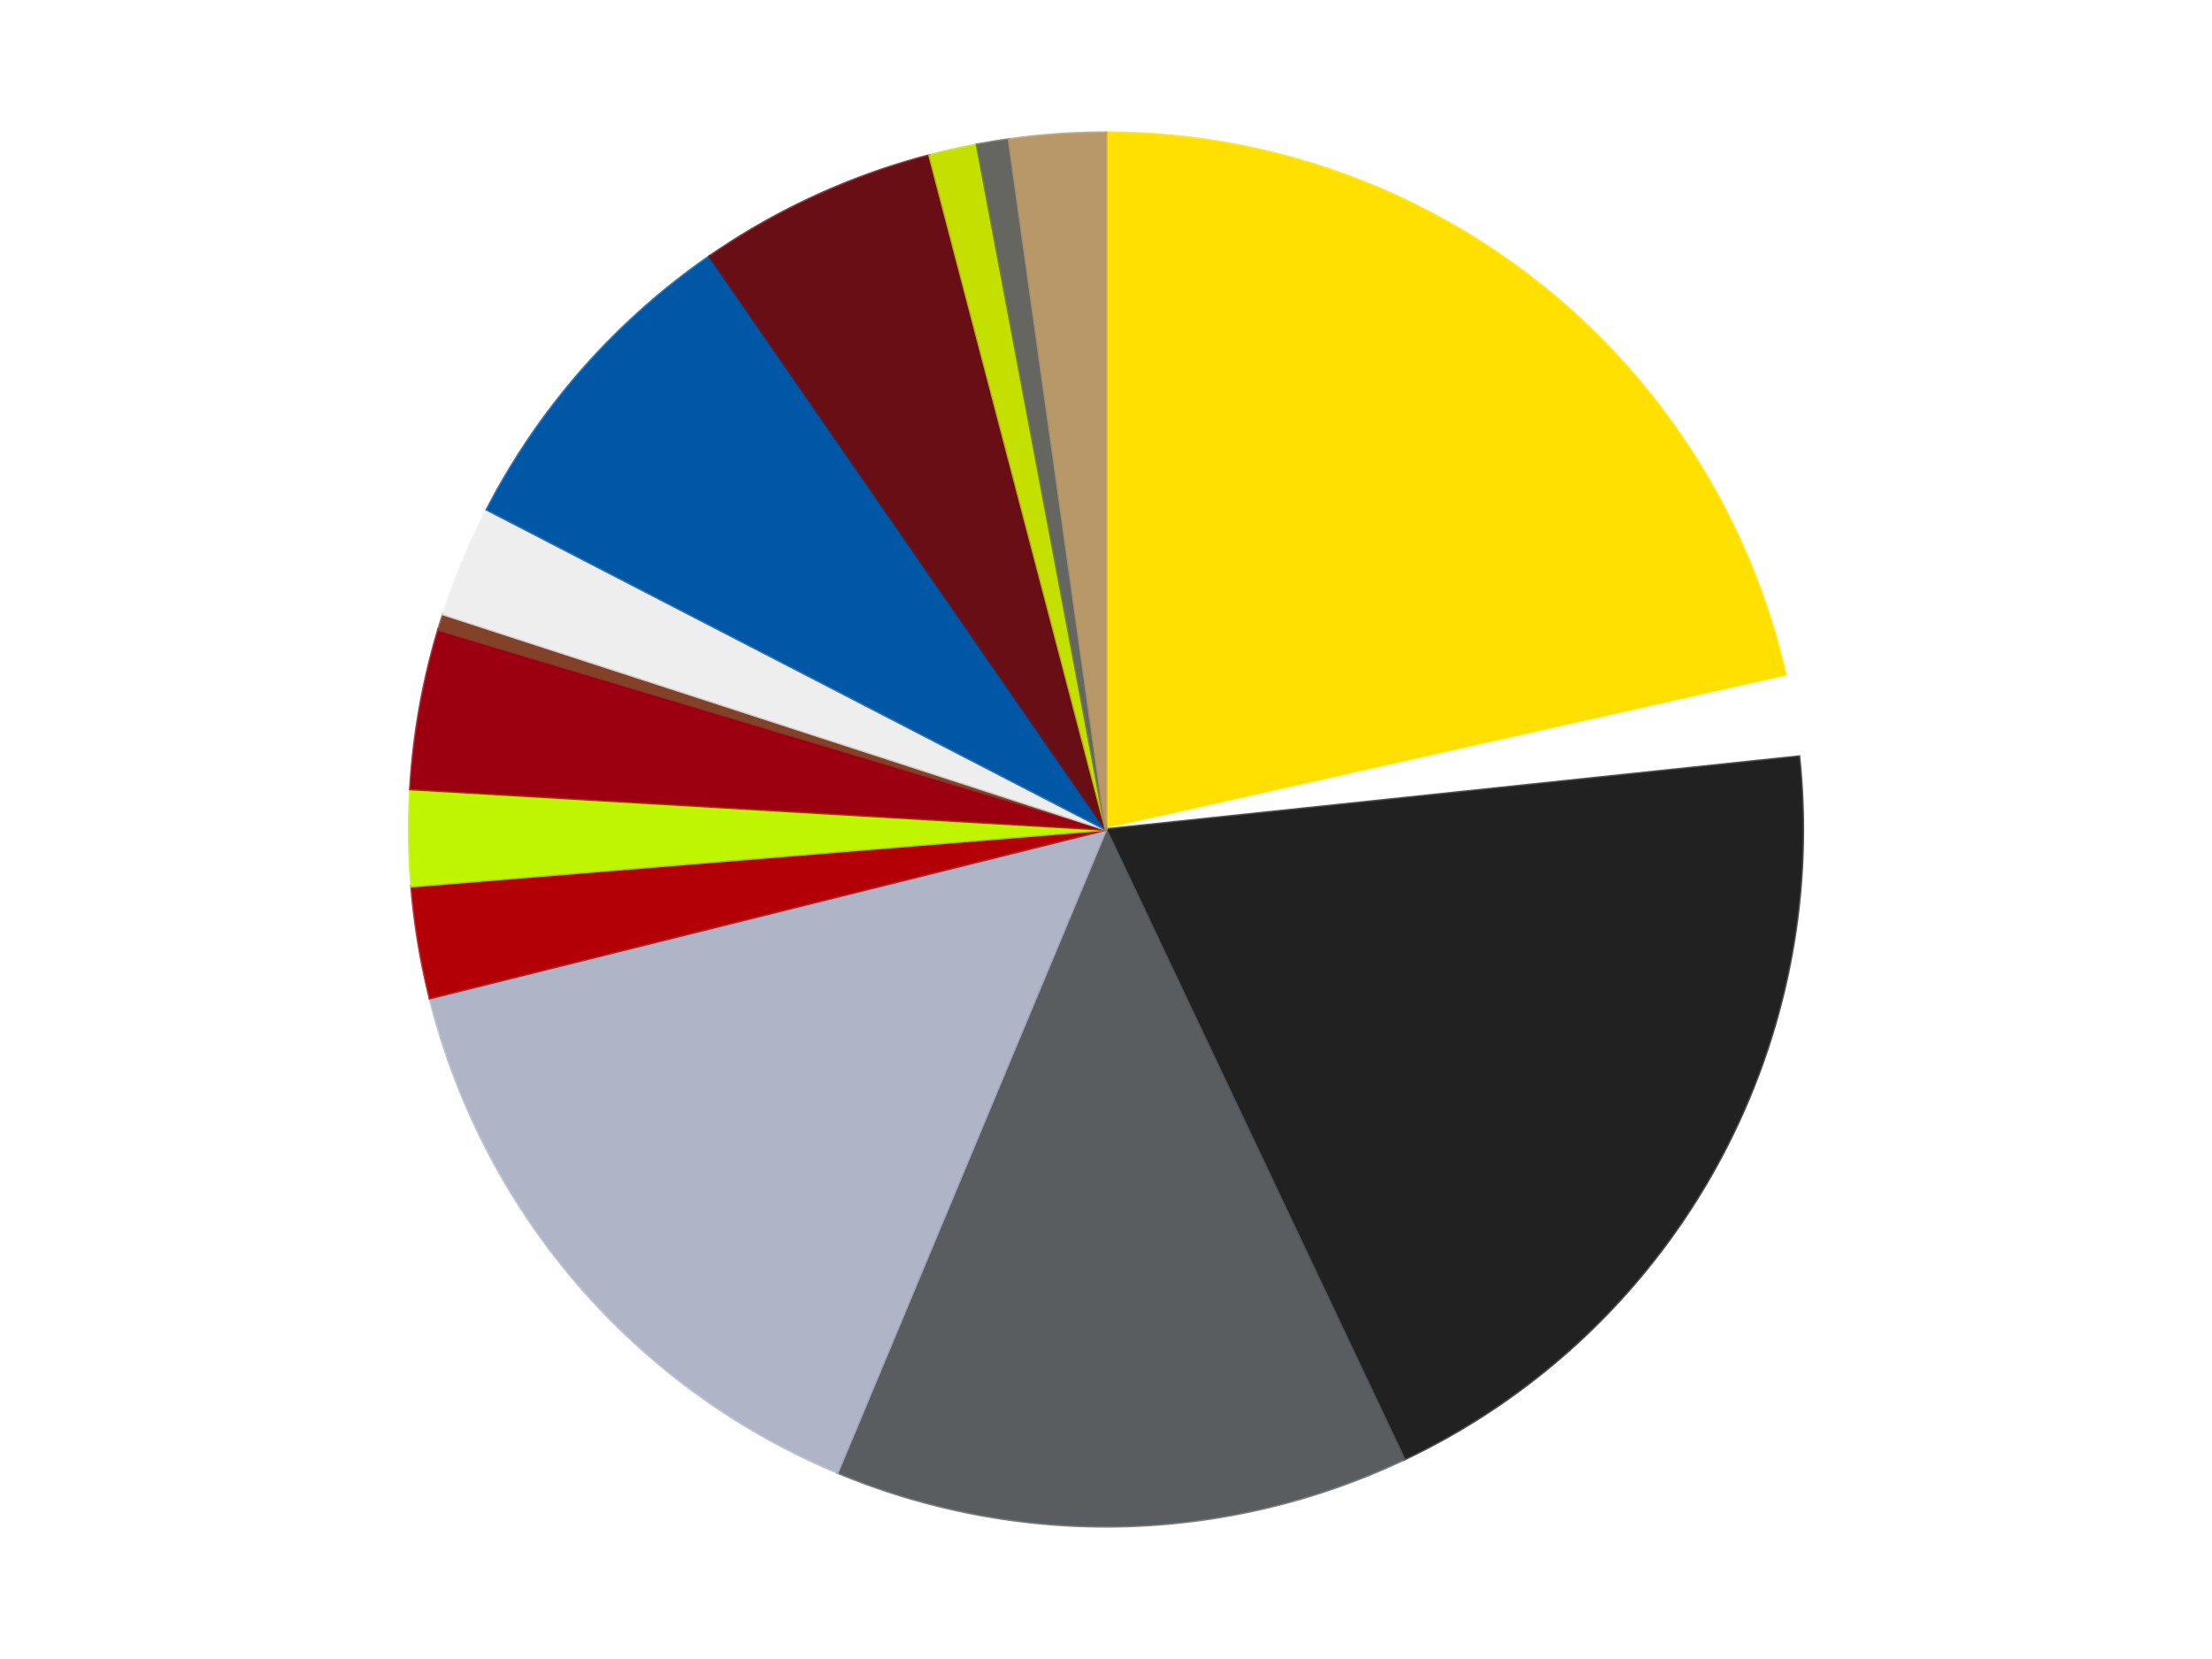
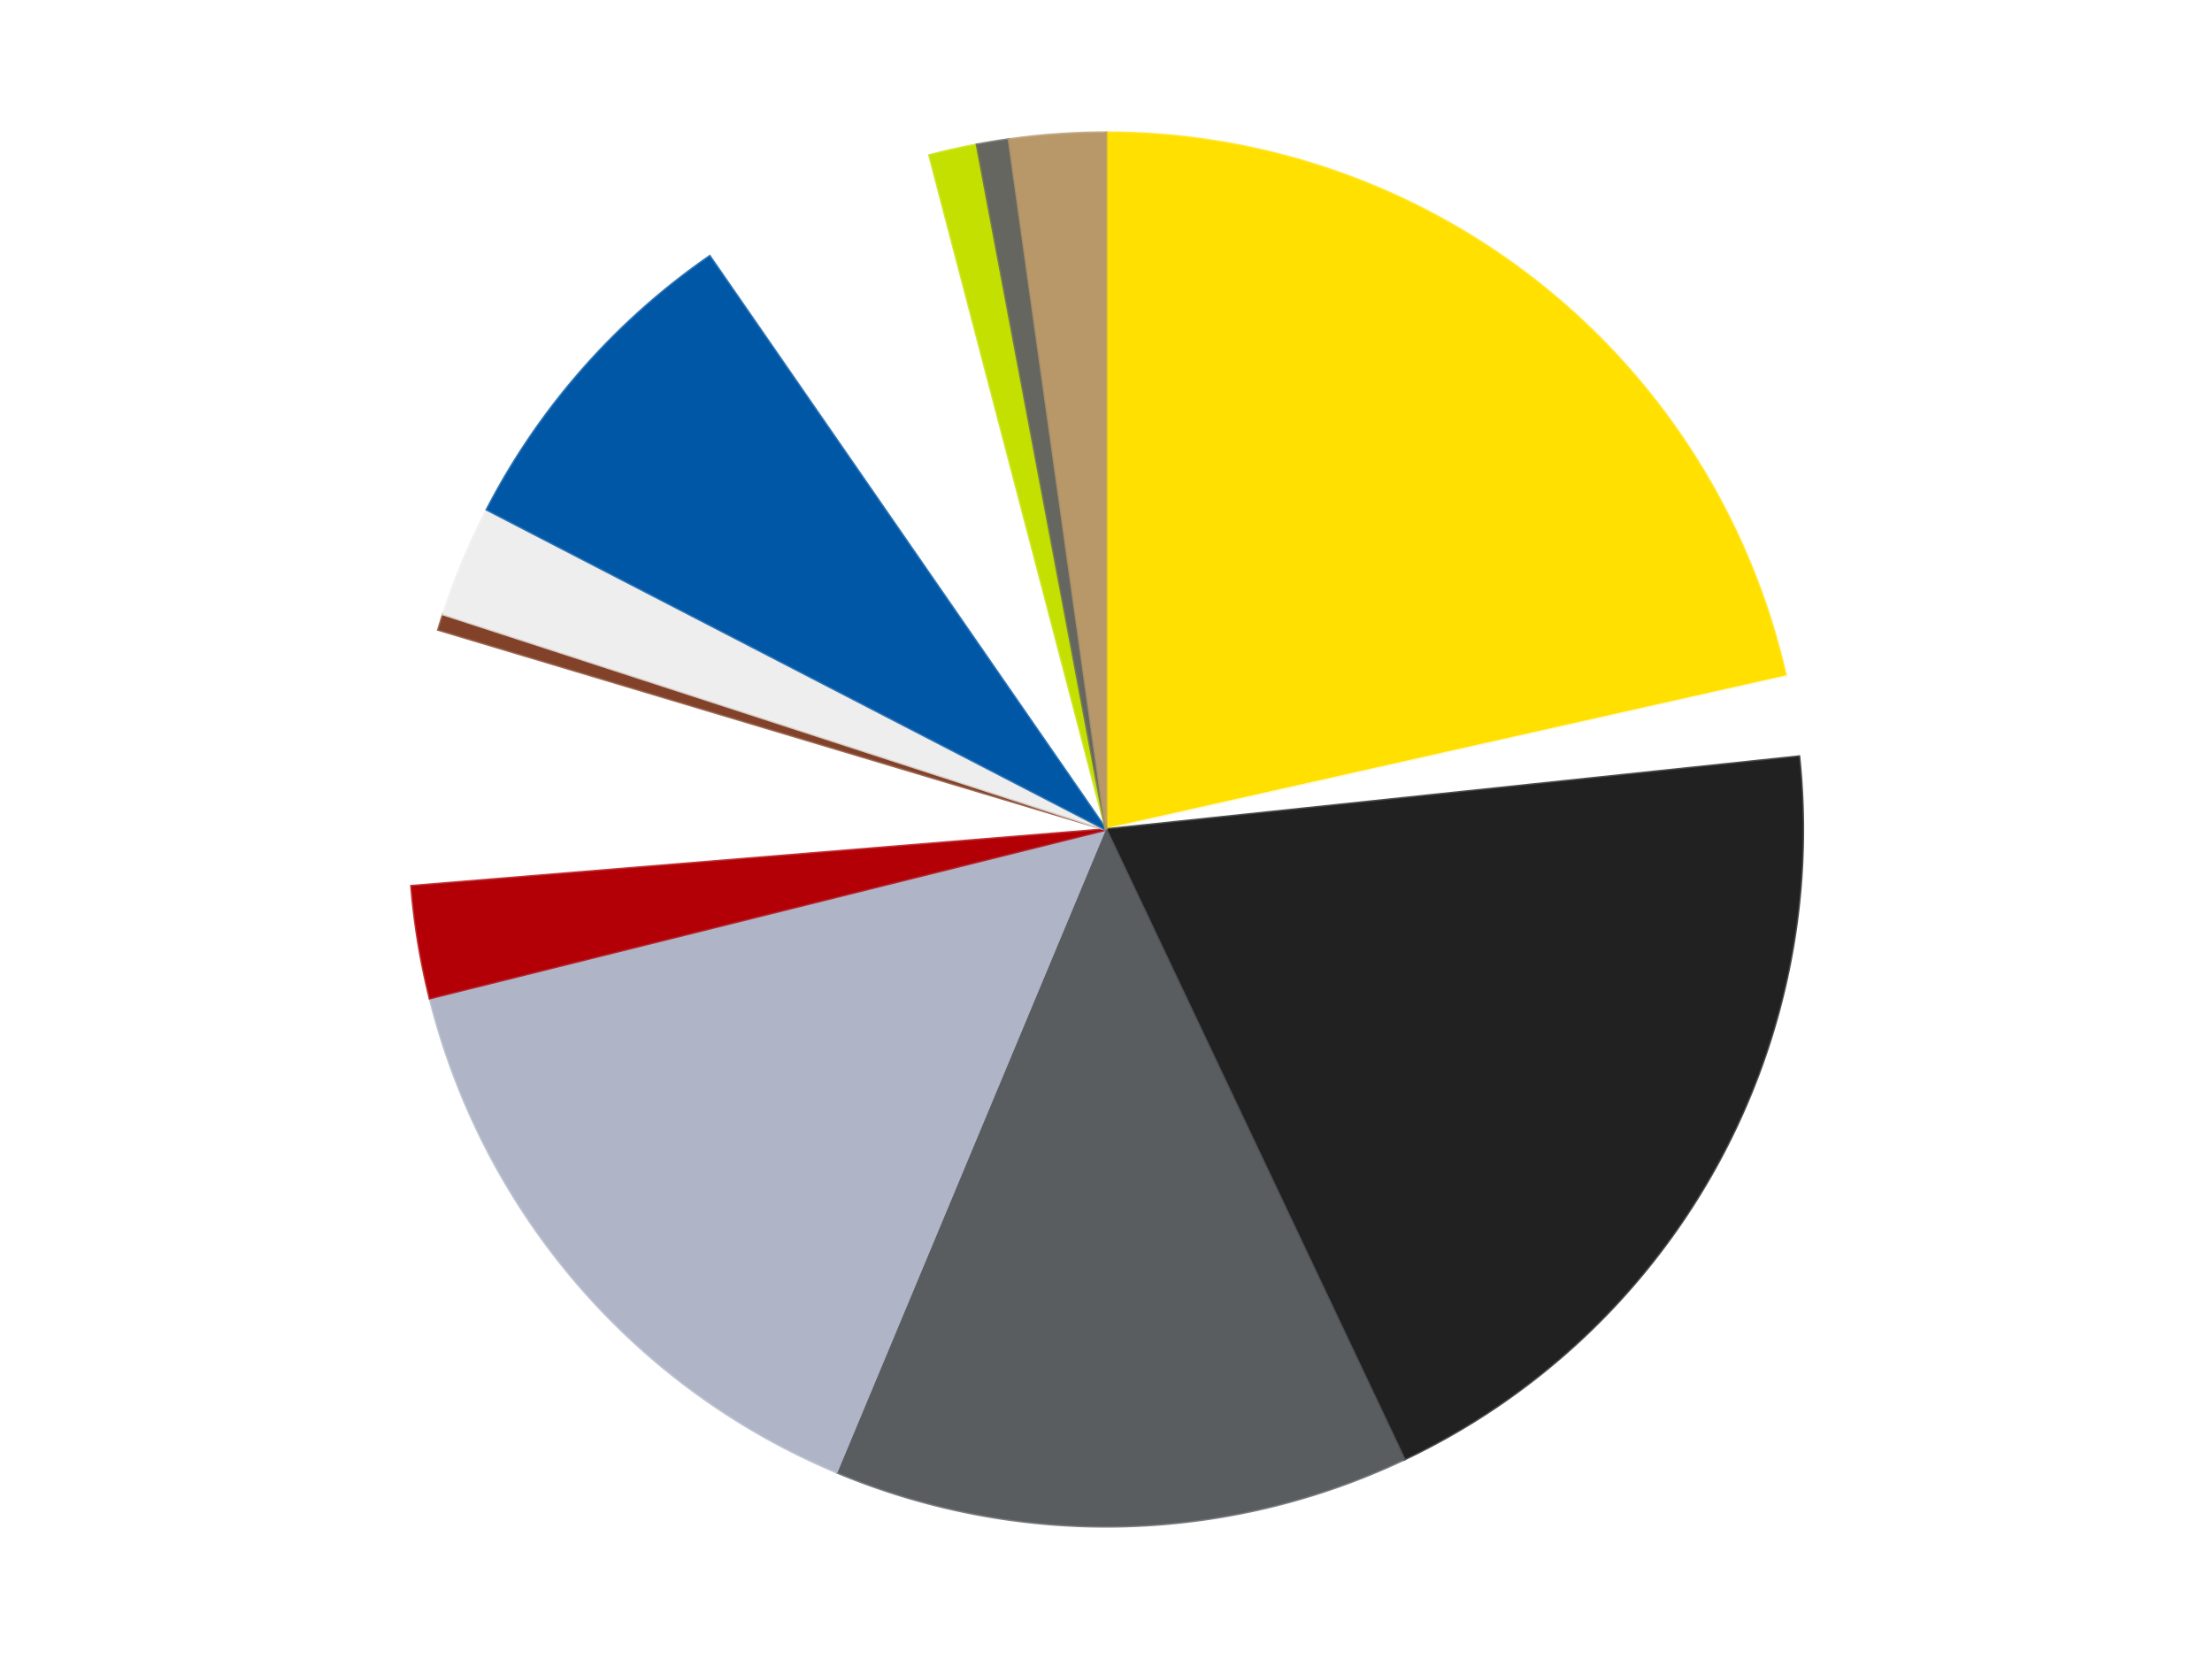
<svg xmlns="http://www.w3.org/2000/svg" xmlns:xlink="http://www.w3.org/1999/xlink" id="chart-0920b9e0-da98-44e6-9007-b85c613cc130" class="pygal-chart" viewBox="0 0 800 600">
  <defs>
    <style type="text/css">#chart-0920b9e0-da98-44e6-9007-b85c613cc130{-webkit-user-select:none;-webkit-font-smoothing:antialiased;font-family:Consolas,"Liberation Mono",Menlo,Courier,monospace}#chart-0920b9e0-da98-44e6-9007-b85c613cc130 .title{font-family:Consolas,"Liberation Mono",Menlo,Courier,monospace;font-size:16px}#chart-0920b9e0-da98-44e6-9007-b85c613cc130 .legends .legend text{font-family:Consolas,"Liberation Mono",Menlo,Courier,monospace;font-size:14px}#chart-0920b9e0-da98-44e6-9007-b85c613cc130 .axis text{font-family:Consolas,"Liberation Mono",Menlo,Courier,monospace;font-size:10px}#chart-0920b9e0-da98-44e6-9007-b85c613cc130 .axis text.major{font-family:Consolas,"Liberation Mono",Menlo,Courier,monospace;font-size:10px}#chart-0920b9e0-da98-44e6-9007-b85c613cc130 .text-overlay text.value{font-family:Consolas,"Liberation Mono",Menlo,Courier,monospace;font-size:16px}#chart-0920b9e0-da98-44e6-9007-b85c613cc130 .text-overlay text.label{font-family:Consolas,"Liberation Mono",Menlo,Courier,monospace;font-size:10px}#chart-0920b9e0-da98-44e6-9007-b85c613cc130 .tooltip{font-family:Consolas,"Liberation Mono",Menlo,Courier,monospace;font-size:14px}#chart-0920b9e0-da98-44e6-9007-b85c613cc130 text.no_data{font-family:Consolas,"Liberation Mono",Menlo,Courier,monospace;font-size:64px}
#chart-0920b9e0-da98-44e6-9007-b85c613cc130{background-color:transparent}#chart-0920b9e0-da98-44e6-9007-b85c613cc130 path,#chart-0920b9e0-da98-44e6-9007-b85c613cc130 line,#chart-0920b9e0-da98-44e6-9007-b85c613cc130 rect,#chart-0920b9e0-da98-44e6-9007-b85c613cc130 circle{-webkit-transition:150ms;-moz-transition:150ms;transition:150ms}#chart-0920b9e0-da98-44e6-9007-b85c613cc130 .graph &gt; .background{fill:transparent}#chart-0920b9e0-da98-44e6-9007-b85c613cc130 .plot &gt; .background{fill:transparent}#chart-0920b9e0-da98-44e6-9007-b85c613cc130 .graph{fill:rgba(0,0,0,.87)}#chart-0920b9e0-da98-44e6-9007-b85c613cc130 text.no_data{fill:rgba(0,0,0,1)}#chart-0920b9e0-da98-44e6-9007-b85c613cc130 .title{fill:rgba(0,0,0,1)}#chart-0920b9e0-da98-44e6-9007-b85c613cc130 .legends .legend text{fill:rgba(0,0,0,.87)}#chart-0920b9e0-da98-44e6-9007-b85c613cc130 .legends .legend:hover text{fill:rgba(0,0,0,1)}#chart-0920b9e0-da98-44e6-9007-b85c613cc130 .axis .line{stroke:rgba(0,0,0,1)}#chart-0920b9e0-da98-44e6-9007-b85c613cc130 .axis .guide.line{stroke:rgba(0,0,0,.54)}#chart-0920b9e0-da98-44e6-9007-b85c613cc130 .axis .major.line{stroke:rgba(0,0,0,.87)}#chart-0920b9e0-da98-44e6-9007-b85c613cc130 .axis text.major{fill:rgba(0,0,0,1)}#chart-0920b9e0-da98-44e6-9007-b85c613cc130 .axis.y .guides:hover .guide.line,#chart-0920b9e0-da98-44e6-9007-b85c613cc130 .line-graph .axis.x .guides:hover .guide.line,#chart-0920b9e0-da98-44e6-9007-b85c613cc130 .stackedline-graph .axis.x .guides:hover .guide.line,#chart-0920b9e0-da98-44e6-9007-b85c613cc130 .xy-graph .axis.x .guides:hover .guide.line{stroke:rgba(0,0,0,1)}#chart-0920b9e0-da98-44e6-9007-b85c613cc130 .axis .guides:hover text{fill:rgba(0,0,0,1)}#chart-0920b9e0-da98-44e6-9007-b85c613cc130 .reactive{fill-opacity:1.0;stroke-opacity:.8;stroke-width:1}#chart-0920b9e0-da98-44e6-9007-b85c613cc130 .ci{stroke:rgba(0,0,0,.87)}#chart-0920b9e0-da98-44e6-9007-b85c613cc130 .reactive.active,#chart-0920b9e0-da98-44e6-9007-b85c613cc130 .active .reactive{fill-opacity:0.6;stroke-opacity:.9;stroke-width:4}#chart-0920b9e0-da98-44e6-9007-b85c613cc130 .ci .reactive.active{stroke-width:1.5}#chart-0920b9e0-da98-44e6-9007-b85c613cc130 .series text{fill:rgba(0,0,0,1)}#chart-0920b9e0-da98-44e6-9007-b85c613cc130 .tooltip rect{fill:transparent;stroke:rgba(0,0,0,1);-webkit-transition:opacity 150ms;-moz-transition:opacity 150ms;transition:opacity 150ms}#chart-0920b9e0-da98-44e6-9007-b85c613cc130 .tooltip .label{fill:rgba(0,0,0,.87)}#chart-0920b9e0-da98-44e6-9007-b85c613cc130 .tooltip .label{fill:rgba(0,0,0,.87)}#chart-0920b9e0-da98-44e6-9007-b85c613cc130 .tooltip .legend{font-size:.8em;fill:rgba(0,0,0,.54)}#chart-0920b9e0-da98-44e6-9007-b85c613cc130 .tooltip .x_label{font-size:.6em;fill:rgba(0,0,0,1)}#chart-0920b9e0-da98-44e6-9007-b85c613cc130 .tooltip .xlink{font-size:.5em;text-decoration:underline}#chart-0920b9e0-da98-44e6-9007-b85c613cc130 .tooltip .value{font-size:1.5em}#chart-0920b9e0-da98-44e6-9007-b85c613cc130 .bound{font-size:.5em}#chart-0920b9e0-da98-44e6-9007-b85c613cc130 .max-value{font-size:.75em;fill:rgba(0,0,0,.54)}#chart-0920b9e0-da98-44e6-9007-b85c613cc130 .map-element{fill:transparent;stroke:rgba(0,0,0,.54) !important}#chart-0920b9e0-da98-44e6-9007-b85c613cc130 .map-element .reactive{fill-opacity:inherit;stroke-opacity:inherit}#chart-0920b9e0-da98-44e6-9007-b85c613cc130 .color-0,#chart-0920b9e0-da98-44e6-9007-b85c613cc130 .color-0 a:visited{stroke:#F44336;fill:#F44336}#chart-0920b9e0-da98-44e6-9007-b85c613cc130 .color-1,#chart-0920b9e0-da98-44e6-9007-b85c613cc130 .color-1 a:visited{stroke:#3F51B5;fill:#3F51B5}#chart-0920b9e0-da98-44e6-9007-b85c613cc130 .color-2,#chart-0920b9e0-da98-44e6-9007-b85c613cc130 .color-2 a:visited{stroke:#009688;fill:#009688}#chart-0920b9e0-da98-44e6-9007-b85c613cc130 .color-3,#chart-0920b9e0-da98-44e6-9007-b85c613cc130 .color-3 a:visited{stroke:#FFC107;fill:#FFC107}#chart-0920b9e0-da98-44e6-9007-b85c613cc130 .color-4,#chart-0920b9e0-da98-44e6-9007-b85c613cc130 .color-4 a:visited{stroke:#FF5722;fill:#FF5722}#chart-0920b9e0-da98-44e6-9007-b85c613cc130 .color-5,#chart-0920b9e0-da98-44e6-9007-b85c613cc130 .color-5 a:visited{stroke:#9C27B0;fill:#9C27B0}#chart-0920b9e0-da98-44e6-9007-b85c613cc130 .color-6,#chart-0920b9e0-da98-44e6-9007-b85c613cc130 .color-6 a:visited{stroke:#03A9F4;fill:#03A9F4}#chart-0920b9e0-da98-44e6-9007-b85c613cc130 .color-7,#chart-0920b9e0-da98-44e6-9007-b85c613cc130 .color-7 a:visited{stroke:#8BC34A;fill:#8BC34A}#chart-0920b9e0-da98-44e6-9007-b85c613cc130 .color-8,#chart-0920b9e0-da98-44e6-9007-b85c613cc130 .color-8 a:visited{stroke:#FF9800;fill:#FF9800}#chart-0920b9e0-da98-44e6-9007-b85c613cc130 .color-9,#chart-0920b9e0-da98-44e6-9007-b85c613cc130 .color-9 a:visited{stroke:#E91E63;fill:#E91E63}#chart-0920b9e0-da98-44e6-9007-b85c613cc130 .color-10,#chart-0920b9e0-da98-44e6-9007-b85c613cc130 .color-10 a:visited{stroke:#2196F3;fill:#2196F3}#chart-0920b9e0-da98-44e6-9007-b85c613cc130 .color-11,#chart-0920b9e0-da98-44e6-9007-b85c613cc130 .color-11 a:visited{stroke:#4CAF50;fill:#4CAF50}#chart-0920b9e0-da98-44e6-9007-b85c613cc130 .color-12,#chart-0920b9e0-da98-44e6-9007-b85c613cc130 .color-12 a:visited{stroke:#FFEB3B;fill:#FFEB3B}#chart-0920b9e0-da98-44e6-9007-b85c613cc130 .color-13,#chart-0920b9e0-da98-44e6-9007-b85c613cc130 .color-13 a:visited{stroke:#673AB7;fill:#673AB7}#chart-0920b9e0-da98-44e6-9007-b85c613cc130 .color-14,#chart-0920b9e0-da98-44e6-9007-b85c613cc130 .color-14 a:visited{stroke:#00BCD4;fill:#00BCD4}#chart-0920b9e0-da98-44e6-9007-b85c613cc130 .text-overlay .color-0 text{fill:black}#chart-0920b9e0-da98-44e6-9007-b85c613cc130 .text-overlay .color-1 text{fill:black}#chart-0920b9e0-da98-44e6-9007-b85c613cc130 .text-overlay .color-2 text{fill:black}#chart-0920b9e0-da98-44e6-9007-b85c613cc130 .text-overlay .color-3 text{fill:black}#chart-0920b9e0-da98-44e6-9007-b85c613cc130 .text-overlay .color-4 text{fill:black}#chart-0920b9e0-da98-44e6-9007-b85c613cc130 .text-overlay .color-5 text{fill:black}#chart-0920b9e0-da98-44e6-9007-b85c613cc130 .text-overlay .color-6 text{fill:black}#chart-0920b9e0-da98-44e6-9007-b85c613cc130 .text-overlay .color-7 text{fill:black}#chart-0920b9e0-da98-44e6-9007-b85c613cc130 .text-overlay .color-8 text{fill:black}#chart-0920b9e0-da98-44e6-9007-b85c613cc130 .text-overlay .color-9 text{fill:black}#chart-0920b9e0-da98-44e6-9007-b85c613cc130 .text-overlay .color-10 text{fill:black}#chart-0920b9e0-da98-44e6-9007-b85c613cc130 .text-overlay .color-11 text{fill:black}#chart-0920b9e0-da98-44e6-9007-b85c613cc130 .text-overlay .color-12 text{fill:black}#chart-0920b9e0-da98-44e6-9007-b85c613cc130 .text-overlay .color-13 text{fill:black}#chart-0920b9e0-da98-44e6-9007-b85c613cc130 .text-overlay .color-14 text{fill:black}
#chart-0920b9e0-da98-44e6-9007-b85c613cc130 text.no_data{text-anchor:middle}#chart-0920b9e0-da98-44e6-9007-b85c613cc130 .guide.line{fill:none}#chart-0920b9e0-da98-44e6-9007-b85c613cc130 .centered{text-anchor:middle}#chart-0920b9e0-da98-44e6-9007-b85c613cc130 .title{text-anchor:middle}#chart-0920b9e0-da98-44e6-9007-b85c613cc130 .legends .legend text{fill-opacity:1}#chart-0920b9e0-da98-44e6-9007-b85c613cc130 .axis.x text{text-anchor:middle}#chart-0920b9e0-da98-44e6-9007-b85c613cc130 .axis.x:not(.web) text[transform]{text-anchor:start}#chart-0920b9e0-da98-44e6-9007-b85c613cc130 .axis.x:not(.web) text[transform].backwards{text-anchor:end}#chart-0920b9e0-da98-44e6-9007-b85c613cc130 .axis.y text{text-anchor:end}#chart-0920b9e0-da98-44e6-9007-b85c613cc130 .axis.y text[transform].backwards{text-anchor:start}#chart-0920b9e0-da98-44e6-9007-b85c613cc130 .axis.y2 text{text-anchor:start}#chart-0920b9e0-da98-44e6-9007-b85c613cc130 .axis.y2 text[transform].backwards{text-anchor:end}#chart-0920b9e0-da98-44e6-9007-b85c613cc130 .axis .guide.line{stroke-dasharray:4,4;stroke:black}#chart-0920b9e0-da98-44e6-9007-b85c613cc130 .axis .major.guide.line{stroke-dasharray:6,6;stroke:black}#chart-0920b9e0-da98-44e6-9007-b85c613cc130 .horizontal .axis.y .guide.line,#chart-0920b9e0-da98-44e6-9007-b85c613cc130 .horizontal .axis.y2 .guide.line,#chart-0920b9e0-da98-44e6-9007-b85c613cc130 .vertical .axis.x .guide.line{opacity:0}#chart-0920b9e0-da98-44e6-9007-b85c613cc130 .horizontal .axis.always_show .guide.line,#chart-0920b9e0-da98-44e6-9007-b85c613cc130 .vertical .axis.always_show .guide.line{opacity:1 !important}#chart-0920b9e0-da98-44e6-9007-b85c613cc130 .axis.y .guides:hover .guide.line,#chart-0920b9e0-da98-44e6-9007-b85c613cc130 .axis.y2 .guides:hover .guide.line,#chart-0920b9e0-da98-44e6-9007-b85c613cc130 .axis.x .guides:hover .guide.line{opacity:1}#chart-0920b9e0-da98-44e6-9007-b85c613cc130 .axis .guides:hover text{opacity:1}#chart-0920b9e0-da98-44e6-9007-b85c613cc130 .nofill{fill:none}#chart-0920b9e0-da98-44e6-9007-b85c613cc130 .subtle-fill{fill-opacity:.2}#chart-0920b9e0-da98-44e6-9007-b85c613cc130 .dot{stroke-width:1px;fill-opacity:1;stroke-opacity:1}#chart-0920b9e0-da98-44e6-9007-b85c613cc130 .dot.active{stroke-width:5px}#chart-0920b9e0-da98-44e6-9007-b85c613cc130 .dot.negative{fill:transparent}#chart-0920b9e0-da98-44e6-9007-b85c613cc130 text,#chart-0920b9e0-da98-44e6-9007-b85c613cc130 tspan{stroke:none !important}#chart-0920b9e0-da98-44e6-9007-b85c613cc130 .series text.active{opacity:1}#chart-0920b9e0-da98-44e6-9007-b85c613cc130 .tooltip rect{fill-opacity:.95;stroke-width:.5}#chart-0920b9e0-da98-44e6-9007-b85c613cc130 .tooltip text{fill-opacity:1}#chart-0920b9e0-da98-44e6-9007-b85c613cc130 .showable{visibility:hidden}#chart-0920b9e0-da98-44e6-9007-b85c613cc130 .showable.shown{visibility:visible}#chart-0920b9e0-da98-44e6-9007-b85c613cc130 .gauge-background{fill:rgba(229,229,229,1);stroke:none}#chart-0920b9e0-da98-44e6-9007-b85c613cc130 .bg-lines{stroke:transparent;stroke-width:2px}</style>
    <script type="text/javascript">window.pygal = window.pygal || {};window.pygal.config = window.pygal.config || {};window.pygal.config['0920b9e0-da98-44e6-9007-b85c613cc130'] = {"allow_interruptions": false, "box_mode": "extremes", "classes": ["pygal-chart"], "css": ["file://style.css", "file://graph.css"], "defs": [], "disable_xml_declaration": false, "dots_size": 2.5, "dynamic_print_values": false, "explicit_size": false, "fill": false, "force_uri_protocol": "https", "formatter": null, "half_pie": false, "height": 600, "include_x_axis": false, "inner_radius": 0, "interpolate": null, "interpolation_parameters": {}, "interpolation_precision": 250, "inverse_y_axis": false, "js": ["//kozea.github.io/pygal.js/2.0.x/pygal-tooltips.min.js"], "legend_at_bottom": false, "legend_at_bottom_columns": null, "legend_box_size": 12, "logarithmic": false, "margin": 20, "margin_bottom": null, "margin_left": null, "margin_right": null, "margin_top": null, "max_scale": 16, "min_scale": 4, "missing_value_fill_truncation": "x", "no_data_text": "No data", "no_prefix": false, "order_min": null, "pretty_print": false, "print_labels": false, "print_values": false, "print_values_position": "center", "print_zeroes": true, "range": null, "rounded_bars": null, "secondary_range": null, "show_dots": true, "show_legend": false, "show_minor_x_labels": true, "show_minor_y_labels": true, "show_only_major_dots": false, "show_x_guides": false, "show_x_labels": true, "show_y_guides": true, "show_y_labels": true, "spacing": 10, "stack_from_top": false, "strict": false, "stroke": true, "stroke_style": null, "style": {"background": "transparent", "ci_colors": [], "colors": ["#F44336", "#3F51B5", "#009688", "#FFC107", "#FF5722", "#9C27B0", "#03A9F4", "#8BC34A", "#FF9800", "#E91E63", "#2196F3", "#4CAF50", "#FFEB3B", "#673AB7", "#00BCD4", "#CDDC39", "#9E9E9E", "#607D8B"], "dot_opacity": "1", "font_family": "Consolas, \"Liberation Mono\", Menlo, Courier, monospace", "foreground": "rgba(0, 0, 0, .87)", "foreground_strong": "rgba(0, 0, 0, 1)", "foreground_subtle": "rgba(0, 0, 0, .54)", "guide_stroke_color": "black", "guide_stroke_dasharray": "4,4", "label_font_family": "Consolas, \"Liberation Mono\", Menlo, Courier, monospace", "label_font_size": 10, "legend_font_family": "Consolas, \"Liberation Mono\", Menlo, Courier, monospace", "legend_font_size": 14, "major_guide_stroke_color": "black", "major_guide_stroke_dasharray": "6,6", "major_label_font_family": "Consolas, \"Liberation Mono\", Menlo, Courier, monospace", "major_label_font_size": 10, "no_data_font_family": "Consolas, \"Liberation Mono\", Menlo, Courier, monospace", "no_data_font_size": 64, "opacity": "1.0", "opacity_hover": "0.6", "plot_background": "transparent", "stroke_opacity": ".8", "stroke_opacity_hover": ".9", "stroke_width": "1", "stroke_width_hover": "4", "title_font_family": "Consolas, \"Liberation Mono\", Menlo, Courier, monospace", "title_font_size": 16, "tooltip_font_family": "Consolas, \"Liberation Mono\", Menlo, Courier, monospace", "tooltip_font_size": 14, "transition": "150ms", "value_background": "rgba(229, 229, 229, 1)", "value_colors": [], "value_font_family": "Consolas, \"Liberation Mono\", Menlo, Courier, monospace", "value_font_size": 16, "value_label_font_family": "Consolas, \"Liberation Mono\", Menlo, Courier, monospace", "value_label_font_size": 10}, "title": null, "tooltip_border_radius": 0, "tooltip_fancy_mode": true, "truncate_label": null, "truncate_legend": null, "width": 800, "x_label_rotation": 0, "x_labels": null, "x_labels_major": null, "x_labels_major_count": null, "x_labels_major_every": null, "x_title": null, "xrange": null, "y_label_rotation": 0, "y_labels": null, "y_labels_major": null, "y_labels_major_count": null, "y_labels_major_every": null, "y_title": null, "zero": 0, "legends": ["Yellow", "White", "Black", "Dark Bluish Gray", "Light Bluish Gray", "Red", "Trans-Neon Green", "Trans-Red", "Reddish Brown", "Trans-Clear", "Blue", "Dark Red", "Lime", "Pearl Dark Gray", "Dark Tan"]}</script>
    <script type="text/javascript" xlink:href="https://kozea.github.io/pygal.js/2.0.x/pygal-tooltips.min.js" />
  </defs>
  <title>Pygal</title>
  <g class="graph pie-graph vertical">
    <rect x="0" y="0" width="800" height="600" class="background" />
    <g transform="translate(20, 20)" class="plot">
      <rect x="0" y="0" width="760" height="560" class="background" />
      <g class="series serie-0 color-0">
        <g class="slices">
          <g class="slice" style="fill: #FFE001; stroke: #FFE001">
            <path d="M380 28 A252 252 0 0 1 625.867 224.742 L380 280 A0 0 0 0 0 380 280 z" class="slice reactive tooltip-trigger" />
            <desc class="value">58</desc>
            <desc class="x centered">458.723352832539</desc>
            <desc class="y centered">181.61995263874093</desc>
          </g>
        </g>
      </g>
      <g class="series serie-1 color-1">
        <g class="slices">
          <g class="slice" style="fill: #FFFFFF; stroke: #FFFFFF">
            <path d="M625.867 224.742 A252 252 0 0 1 630.62 253.659 L380 280 A0 0 0 0 0 380 280 z" class="slice reactive tooltip-trigger" />
            <desc class="value">5</desc>
            <desc class="x centered">504.331953046185</desc>
            <desc class="y centered">259.5655816886985</desc>
          </g>
        </g>
      </g>
      <g class="series serie-2 color-2">
        <g class="slices">
          <g class="slice" style="fill: #212121; stroke: #212121">
            <path d="M630.62 253.659 A252 252 0 0 1 487.827 507.766 L380 280 A0 0 0 0 0 380 280 z" class="slice reactive tooltip-trigger" />
            <desc class="value">53</desc>
            <desc class="x centered">489.8448361257921</desc>
            <desc class="y centered">341.72610449799896</desc>
          </g>
        </g>
      </g>
      <g class="series serie-3 color-3">
        <g class="slices">
          <g class="slice" style="fill: #595D60; stroke: #595D60">
            <path d="M487.827 507.766 A252 252 0 0 1 282.887 512.536 L380 280 A0 0 0 0 0 380 280 z" class="slice reactive tooltip-trigger" />
            <desc class="value">36</desc>
            <desc class="x centered">382.93188850313106</desc>
            <desc class="y centered">405.96588438861215</desc>
          </g>
        </g>
      </g>
      <g class="series serie-4 color-4">
        <g class="slices">
          <g class="slice" style="fill: #AFB5C7; stroke: #AFB5C7">
-             <path d="M282.887 512.536 A252 252 0 0 1 135.485 340.964 L380 280 A0 0 0 0 0 380 280 z" class="slice reactive tooltip-trigger" />
+             <path d="M282.887 512.536 A252 252 0 0 1 135.485 340.964 L380 280 A0 0 0 0 0 380 280 " class="slice reactive tooltip-trigger" />
            <desc class="value">40</desc>
            <desc class="x centered">284.4272884980425</desc>
            <desc class="y centered">362.1088108315034</desc>
          </g>
        </g>
      </g>
      <g class="series serie-5 color-5">
        <g class="slices">
          <g class="slice" style="fill: #B30006; stroke: #B30006">
            <path d="M135.485 340.964 A252 252 0 0 1 128.835 300.502 L380 280 A0 0 0 0 0 380 280 z" class="slice reactive tooltip-trigger" />
            <desc class="value">7</desc>
            <desc class="x centered">255.668046953815</desc>
            <desc class="y centered">300.4344183113015</desc>
          </g>
        </g>
      </g>
      <g class="series serie-6 color-6">
        <g class="slices">
          <g class="slice" style="fill: #C0F500; stroke: #C0F500">
-             <path d="M128.835 300.502 A252 252 0 0 1 128.426 265.348 L380 280 A0 0 0 0 0 380 280 z" class="slice reactive tooltip-trigger" />
            <desc class="value">6</desc>
            <desc class="x centered">254.00852919152595</desc>
            <desc class="y centered">281.466043490976</desc>
          </g>
        </g>
      </g>
      <g class="series serie-7 color-7">
        <g class="slices">
          <g class="slice" style="fill: #9C0010; stroke: #9C0010">
-             <path d="M128.426 265.348 A252 252 0 0 1 138.587 207.726 L380 280 A0 0 0 0 0 380 280 z" class="slice reactive tooltip-trigger" />
            <desc class="value">10</desc>
            <desc class="x centered">255.91422312046177</desc>
            <desc class="y centered">258.1203296139668</desc>
          </g>
        </g>
      </g>
      <g class="series serie-8 color-8">
        <g class="slices">
          <g class="slice" style="fill: #82422A; stroke: #82422A">
            <path d="M138.587 207.726 A252 252 0 0 1 140.334 202.128 L380 280 A0 0 0 0 0 380 280 z" class="slice reactive tooltip-trigger" />
            <desc class="value">1</desc>
            <desc class="x centered">259.72195833678575</desc>
            <desc class="y centered">242.46078458915127</desc>
          </g>
        </g>
      </g>
      <g class="series serie-9 color-9">
        <g class="slices">
          <g class="slice" style="fill: #EEEEEE; stroke: #EEEEEE">
            <path d="M140.334 202.128 A252 252 0 0 1 156.136 164.29 L380 280 A0 0 0 0 0 380 280 z" class="slice reactive tooltip-trigger" />
            <desc class="value">7</desc>
            <desc class="x centered">263.73193201121427</desc>
            <desc class="y centered">231.44347246605153</desc>
          </g>
        </g>
      </g>
      <g class="series serie-10 color-10">
        <g class="slices">
          <g class="slice" style="fill: #0057A6; stroke: #0057A6">
            <path d="M156.136 164.29 A252 252 0 0 1 236.662 72.736 L380 280 A0 0 0 0 0 380 280 z" class="slice reactive tooltip-trigger" />
            <desc class="value">21</desc>
            <desc class="x centered">285.38911584433106</desc>
            <desc class="y centered">196.78473337612508</desc>
          </g>
        </g>
      </g>
      <g class="series serie-11 color-11">
        <g class="slices">
          <g class="slice" style="fill: #6A0E15; stroke: #6A0E15">
-             <path d="M236.662 72.736 A252 252 0 0 1 316.195 36.211 L380 280 A0 0 0 0 0 380 280 z" class="slice reactive tooltip-trigger" />
            <desc class="value">15</desc>
            <desc class="x centered">327.41535473529086</desc>
            <desc class="y centered">165.49735774933094</desc>
          </g>
        </g>
      </g>
      <g class="series serie-12 color-12">
        <g class="slices">
          <g class="slice" style="fill: #C4E000; stroke: #C4E000">
            <path d="M316.195 36.211 A252 252 0 0 1 333.356 32.354 L380 280 A0 0 0 0 0 380 280 z" class="slice reactive tooltip-trigger" />
            <desc class="value">3</desc>
            <desc class="x centered">352.370893352324</desc>
            <desc class="y centered">157.06655269678905</desc>
          </g>
        </g>
      </g>
      <g class="series serie-13 color-13">
        <g class="slices">
          <g class="slice" style="fill: #666660; stroke: #666660">
            <path d="M333.356 32.354 A252 252 0 0 1 344.928 30.452 L380 280 A0 0 0 0 0 380 280 z" class="slice reactive tooltip-trigger" />
            <desc class="value">2</desc>
            <desc class="x centered">359.5655816886984</desc>
            <desc class="y centered">155.66804695381506</desc>
          </g>
        </g>
      </g>
      <g class="series serie-14 color-14">
        <g class="slices">
          <g class="slice" style="fill: #B89869; stroke: #B89869">
            <path d="M344.928 30.452 A252 252 0 0 1 380 28 L380 280 A0 0 0 0 0 380 280 z" class="slice reactive tooltip-trigger" />
            <desc class="value">6</desc>
            <desc class="x centered">371.21068430824016</desc>
            <desc class="y centered">154.30692966726215</desc>
          </g>
        </g>
      </g>
    </g>
    <g class="titles" />
    <g transform="translate(20, 20)" class="plot overlay">
      <g class="series serie-0 color-0" />
      <g class="series serie-1 color-1" />
      <g class="series serie-2 color-2" />
      <g class="series serie-3 color-3" />
      <g class="series serie-4 color-4" />
      <g class="series serie-5 color-5" />
      <g class="series serie-6 color-6" />
      <g class="series serie-7 color-7" />
      <g class="series serie-8 color-8" />
      <g class="series serie-9 color-9" />
      <g class="series serie-10 color-10" />
      <g class="series serie-11 color-11" />
      <g class="series serie-12 color-12" />
      <g class="series serie-13 color-13" />
      <g class="series serie-14 color-14" />
    </g>
    <g transform="translate(20, 20)" class="plot text-overlay">
      <g class="series serie-0 color-0" />
      <g class="series serie-1 color-1" />
      <g class="series serie-2 color-2" />
      <g class="series serie-3 color-3" />
      <g class="series serie-4 color-4" />
      <g class="series serie-5 color-5" />
      <g class="series serie-6 color-6" />
      <g class="series serie-7 color-7" />
      <g class="series serie-8 color-8" />
      <g class="series serie-9 color-9" />
      <g class="series serie-10 color-10" />
      <g class="series serie-11 color-11" />
      <g class="series serie-12 color-12" />
      <g class="series serie-13 color-13" />
      <g class="series serie-14 color-14" />
    </g>
    <g transform="translate(20, 20)" class="plot tooltip-overlay">
      <g transform="translate(0 0)" style="opacity: 0" class="tooltip">
        <rect rx="0" ry="0" width="0" height="0" class="tooltip-box" />
        <g class="text" />
      </g>
    </g>
  </g>
</svg>